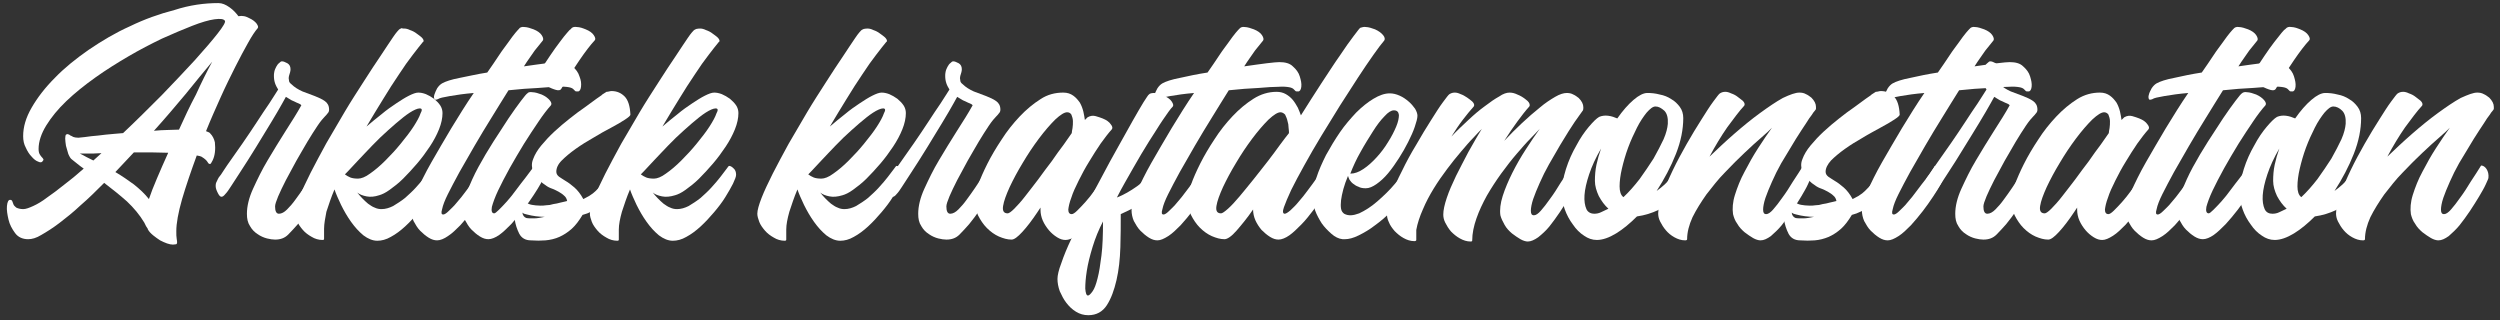
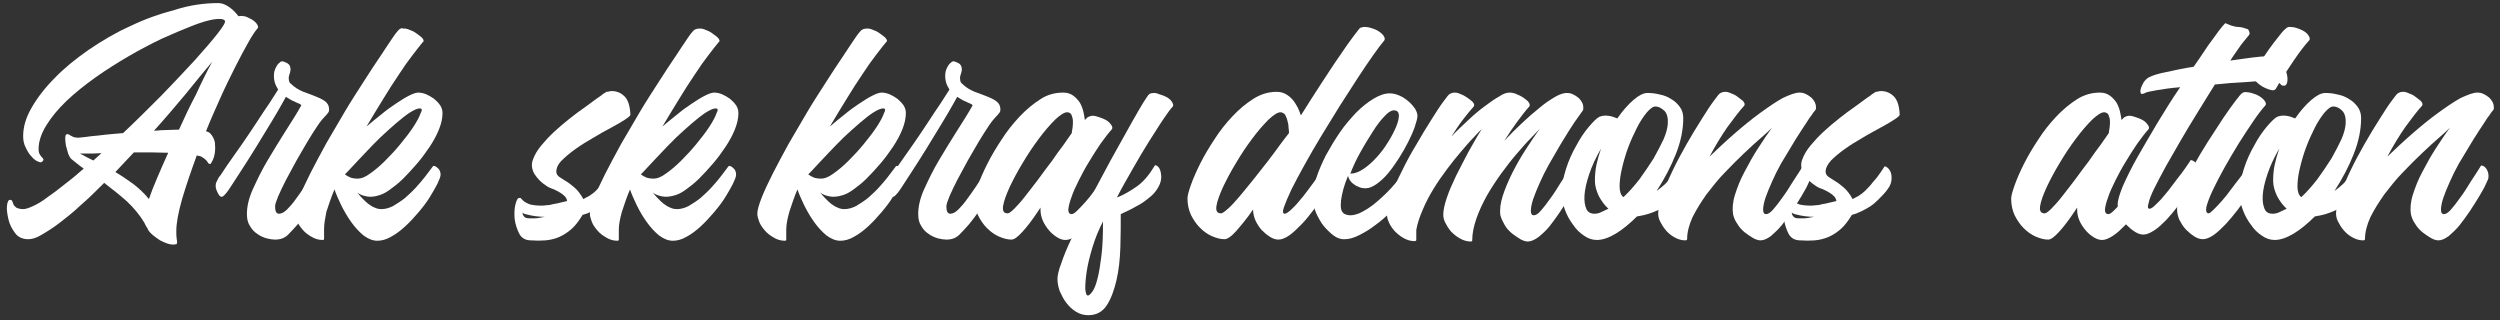
<svg xmlns="http://www.w3.org/2000/svg" version="1.1" id="Layer_1" x="0px" y="0px" viewBox="0 0 648 83" style="enable-background:new 0 0 648 83;" xml:space="preserve">
  <rect x="0" y="0" width="648" height="83" fill="#333333" stroke="none" />
  <style type="text/css">
	.st0{fill:#FFFFFF;}
</style>
  <g>
    <path class="st0" d="M56.6,0.8c1,0,1.9,0.4,2.9,1.1c1,0.7,1.7,1.5,2.3,2.3c0.5-0.1,1-0.1,1.5,0s0.9,0.3,1.3,0.5   c0.9,0.4,1.5,0.9,1.9,1.4c0.4,0.6,0.5,0.9,0.3,1.2c-0.7,0.8-1.5,2-2.5,3.8c-1,1.8-2.1,3.8-3.3,6.2c-1.2,2.4-2.5,5-3.8,7.9   c-1.3,2.9-2.6,5.8-3.8,8.8c0.6,0.2,1,0.4,1.1,0.6c0.6,0.6,1,1.4,1.2,2.3c0.1,0.9,0.1,1.8,0,2.6s-0.3,1.5-0.6,2.1   c-0.3,0.6-0.5,0.9-0.6,0.9c-0.2,0-0.3,0-0.4-0.1c-0.1-0.1-0.2-0.2-0.3-0.4c-0.1-0.2-0.3-0.4-0.5-0.6c-0.2-0.2-0.6-0.5-1.1-0.8   c-0.2-0.1-0.6-0.2-1.2-0.3c-1.5,4.1-2.8,7.9-3.8,11.3c-1,3.5-1.5,6.3-1.5,8.3c0,0.9,0,1.5,0.1,2c0.1,0.5,0.1,0.8,0.1,1   s-0.1,0.3-0.2,0.4c-0.1,0-0.5,0.1-0.9,0.1c-0.4,0-0.9-0.1-1.5-0.3c-0.6-0.2-1.2-0.5-1.8-0.8c-0.6-0.4-1.2-0.8-1.8-1.3   c-0.6-0.5-1.1-1-1.4-1.6v-0.1c-0.3-0.4-0.6-0.9-0.9-1.6c-1.2-2-2.7-3.8-4.5-5.5c-1.8-1.6-3.8-3.2-5.9-4.8c-2.1,2.1-4.1,4.1-6.1,5.8   c-1.9,1.8-3.8,3.3-5.5,4.6s-3.3,2.3-4.7,3.1C9.4,61.7,8.3,62,7.3,62c-1.4,0-2.6-0.5-3.4-1.6c-0.8-1.1-1.4-2.2-1.7-3.5   c-0.3-1.3-0.5-2.5-0.4-3.5c0.1-1.1,0.4-1.6,0.8-1.6c0.3,0,0.5,0.1,0.6,0.4c0.1,0.2,0.2,0.5,0.3,0.8c0.1,0.3,0.4,0.5,0.7,0.8   c0.4,0.2,1,0.4,1.8,0.4c0.7,0,1.5-0.3,2.6-0.8c1.1-0.5,2.3-1.2,3.6-2.2c1.3-0.9,2.8-2,4.4-3.3c1.6-1.2,3.3-2.6,5.1-4.2   c-0.6-0.4-1.1-0.8-1.6-1.2c-0.5-0.4-1-0.8-1.5-1.2c-0.3-0.2-0.6-0.7-0.9-1.4c-0.2-0.7-0.4-1.4-0.6-2.1c-0.1-0.7-0.2-1.4-0.2-1.9   s0.1-0.9,0.2-1c0.2-0.1,0.4-0.2,0.5-0.1c0.2,0,0.4,0.1,0.6,0.3c0.2,0.1,0.5,0.2,0.8,0.4c0.3,0.1,0.7,0.2,1.3,0.2   c1-0.1,2.1-0.2,3.4-0.4c1.1-0.1,2.3-0.2,3.7-0.4c1.4-0.1,2.9-0.3,4.5-0.4c3.4-3.2,6.7-6.5,10-9.8c3.2-3.3,6.1-6.4,8.6-9.1   c2.5-2.8,4.5-5.1,5.9-6.9c1.5-1.9,2.1-3,1.9-3.3c-0.3-0.5-1.2-0.6-2.7-0.4c-1.5,0.2-3.5,0.8-5.8,1.7c-2.3,0.9-4.9,2-7.8,3.3   c-2.9,1.4-5.8,2.9-8.7,4.6c-2.9,1.7-5.8,3.5-8.6,5.5c-2.8,2-5.3,4-7.5,6.1c-2.2,2.1-3.9,4.2-5.2,6.3c-1.3,2.1-2,4.2-2,6.1   c0,0.6,0.1,1.1,0.3,1.4c0.2,0.3,0.3,0.5,0.5,0.7c0.2,0.2,0.3,0.3,0.4,0.5c0.1,0.1,0.1,0.3-0.1,0.5c-0.2,0.4-0.6,0.5-1.2,0.2   c-0.6-0.2-1.2-0.7-1.7-1.3c-0.6-0.6-1.1-1.4-1.5-2.3c-0.5-0.9-0.7-1.9-0.7-3c0-2.4,0.7-4.8,2.2-7.4c1.5-2.6,3.5-5.2,6-7.7   c2.5-2.6,5.5-5,8.8-7.3c3.4-2.3,6.9-4.4,10.7-6.1c3.7-1.8,7.6-3.2,11.5-4.2C49.2,1.3,53,0.8,56.6,0.8z M26.3,39.7   c-0.8,0-1.6,0.1-2.2,0.1c-0.7,0-1.3,0-1.8,0h-1.6c0.6,0.3,1.2,0.6,1.7,0.9c0.6,0.3,1.2,0.6,1.8,0.9L26.3,39.7z M29.9,44.6   c1.7,1,3.3,2.1,4.8,3.2c1.5,1.2,2.8,2.4,3.9,3.8c0.5-1.5,1.2-3.3,2.1-5.4c0.9-2.1,1.8-4.2,2.9-6.6c-1.4,0-2.8-0.1-4.4-0.1   c-1.5,0-3,0-4.5,0L29.9,44.6z M55,16c-2.1,2.5-4.4,5.3-6.9,8.4c-2.6,3.1-5.3,6.3-8.2,9.5c1.2-0.1,2.3-0.2,3.3-0.2   c1.1,0,2.1-0.1,3.2-0.1c1.4-3.1,2.8-6.1,4.4-9.1C52.2,21.4,53.6,18.6,55,16z" />
    <path class="st0" d="M73.1,15.9c0.4,0,0.8,0.2,1.4,0.5c0.5,0.3,0.8,0.8,0.8,1.5c0,0.2,0,0.4-0.1,0.8c-0.1,0.3-0.2,0.6-0.3,1   c-0.1,0.4-0.1,0.7,0,1.1c0,0.4,0.2,0.7,0.6,1c0.8,0.8,1.8,1.4,2.9,1.9c1.1,0.4,2.2,0.8,3.2,1.2c1,0.4,1.9,0.8,2.6,1.3   c0.7,0.5,1.1,1.2,1.1,2.2c0,0.4-0.1,0.7-0.4,1c-0.2,0.3-0.5,0.6-0.7,0.8c-0.4,0.4-1.1,1.2-1.9,2.4c-0.8,1.2-1.7,2.6-2.6,4.1   s-1.9,3.3-2.9,5c-1,1.8-1.9,3.5-2.7,5c-0.8,1.6-1.5,3-2,4.2c-0.5,1.2-0.8,2.1-0.8,2.6c0,1.2,0.3,1.9,1,1.9c0.7,0,1.4-0.4,2.1-1.1   c0.7-0.7,1.5-1.6,2.2-2.6c0.7-1,1.5-2,2.2-3.1c0.7-1.1,1.4-2.1,2.1-3.1c0.7-1,1.3-2,1.9-2.8c0.5,0,1,0.3,1.4,0.9   c0.4,0.6,0.5,1.4,0.4,2.3c0,0.2-0.3,0.8-0.7,1.7c-0.4,0.9-1,1.9-1.7,3.1c-0.7,1.2-1.5,2.5-2.3,3.8c-0.9,1.3-1.8,2.5-2.7,3.6   c-0.8,0.9-1.6,1.8-2.5,2.7c-0.9,0.9-2,1.3-3.4,1.3c-0.6,0-1.3-0.1-2.1-0.3c-0.8-0.2-1.7-0.6-2.4-1.1c-0.8-0.5-1.5-1.2-2-2.1   c-0.6-0.9-0.8-1.9-0.8-3.2c0-1.9,0.5-4.1,1.6-6.5c1.1-2.4,2.3-4.9,3.8-7.4c1.5-2.5,3-5,4.6-7.5c1.6-2.5,3-4.7,4.1-6.7   c0,0,0-0.1-0.3-0.3c-0.2-0.1-0.6-0.3-0.9-0.4c-0.4-0.2-0.8-0.4-1.3-0.6c-0.5-0.3-1-0.6-1.5-0.9c-0.5,0.9-1.2,2.2-2.2,3.9   c-1,1.7-2.2,3.7-3.5,5.8c-1.3,2.2-2.7,4.4-4.2,6.8c-1.5,2.4-3,4.6-4.4,6.8c-0.5,0.8-1,1.5-1.4,1.9c-0.4,0.5-0.7,0.7-1,0.7   c-0.3,0-0.6-0.3-0.9-0.9c-0.3-0.6-0.6-1.2-0.6-1.9c0-0.3,0-0.7,0.3-1.2c0.2-0.5,0.4-0.8,0.5-1c0.4-0.5,0.8-1,1.2-1.7   c0.4-0.6,0.8-1.2,1-1.5c1.3-1.9,2.7-3.8,4-5.7c1.3-1.9,2.6-3.8,3.7-5.5c1.2-1.8,2.2-3.4,3.2-4.8c1-1.5,1.7-2.7,2.3-3.6   c-0.3-0.5-0.6-1-0.8-1.6c-0.2-0.6-0.3-1.2-0.3-1.9c0-0.3,0-0.7,0.1-1.1c0.1-0.5,0.3-0.9,0.5-1.3c0.2-0.4,0.5-0.8,0.8-1   S72.7,15.9,73.1,15.9z" />
    <path class="st0" d="M104.8,7.4c0.4,0,0.9,0.1,1.5,0.4c0.6,0.2,1.2,0.5,1.7,0.9c0.5,0.3,0.9,0.7,1.3,1c0.4,0.4,0.5,0.7,0.5,0.9   c0,0.1,0,0.2-0.1,0.2c0,0-0.1,0.1-0.1,0.1c-0.7,0.8-1.5,1.9-2.6,3.3c-1.1,1.4-2.3,3.1-3.6,5.1c-1.3,1.9-2.7,4.1-4.1,6.4   c-1.4,2.3-2.9,4.7-4.3,7.1c1.3-1.1,2.6-2.2,3.9-3.2c1.3-1.1,2.6-2,3.8-2.8c1.2-0.8,2.3-1.5,3.3-2c1-0.5,1.8-0.8,2.4-0.8   c0.6,0,1.2,0.1,2,0.4c0.7,0.3,1.4,0.7,2.1,1.2c0.6,0.5,1.2,1.1,1.6,1.7c0.4,0.6,0.6,1.3,0.6,2c0,1.3-0.3,2.7-0.9,4.2   c-0.6,1.5-1.4,3-2.4,4.5c-1,1.5-2.1,3-3.3,4.4c-1.2,1.4-2.4,2.7-3.6,3.9c-1.2,1.2-2.4,2.1-3.5,2.9c-1.1,0.8-2,1.2-2.7,1.4   C97.1,51,96,51.1,95,50.9c-1-0.2-1.8-0.5-2.4-1c0.4,0.5,0.8,1,1.3,1.5c0.5,0.5,1,1,1.5,1.4c0.6,0.4,1.1,0.8,1.7,1   c0.6,0.3,1.2,0.4,1.8,0.4c1,0,2-0.3,3-0.8c1-0.6,2.1-1.3,3.1-2.1c1-0.9,2-1.8,2.8-2.7c0.9-1,1.7-1.9,2.3-2.7   c0.7-0.9,1.2-1.6,1.6-2.1c0.4-0.6,0.6-0.8,0.7-0.8c0.3,0,0.7,0.2,1.1,0.6c0.5,0.4,0.7,1,0.7,1.7c0,0.5-0.3,1.2-0.8,2.3   c-0.5,1-1.2,2.2-2,3.5c-0.8,1.3-1.8,2.6-2.9,3.9c-1.1,1.3-2.3,2.6-3.5,3.7c-1.2,1.1-2.4,2-3.7,2.7c-1.2,0.7-2.4,1-3.5,1   c-1.2,0-2.4-0.5-3.6-1.4c-1.2-1-2.2-2.1-3.2-3.5c-1-1.4-1.8-2.8-2.6-4.4c-0.7-1.5-1.3-2.8-1.7-4c-0.9,2.1-1.5,4-2.1,5.8   C84.3,56.5,84,58,84,59.3c0,1.2,0,1.9,0,2.1c0,0.3,0,0.4,0,0.5c0,0.2-0.1,0.3-0.4,0.3c-1,0-2-0.3-2.8-0.8c-0.9-0.5-1.7-1.1-2.3-1.8   c-0.6-0.7-1.2-1.5-1.5-2.3s-0.5-1.5-0.5-2.1c0-0.9,0.4-2.3,1.1-4.1c0.7-1.8,1.7-3.9,2.9-6.3c1.2-2.4,2.6-4.9,4.1-7.7   c1.6-2.7,3.2-5.5,4.8-8.2c1.6-2.7,3.3-5.3,4.9-7.8c1.6-2.5,3.1-4.8,4.4-6.7c1.3-2,2.4-3.6,3.2-4.8c0.8-1.2,1.4-1.8,1.5-1.9   c0.2-0.2,0.5-0.3,0.7-0.4C104.3,7.4,104.5,7.4,104.8,7.4z M108.8,28.1c-0.6,0-1.5,0.4-2.6,1.1c-1.1,0.7-2.3,1.7-3.6,2.8   c-1.3,1.1-2.7,2.4-4.1,3.7c-1.4,1.4-2.7,2.7-3.9,4c-1.2,1.3-2.3,2.4-3.2,3.4s-1.6,1.7-2,2.1c0.4,0.3,0.9,0.6,1.4,0.8s1.2,0.3,2,0.3   c0.8,0,1.9-0.4,3.1-1.3c1.3-0.9,2.6-2,4-3.4c1.4-1.4,2.7-2.8,4-4.4c1.3-1.6,2.4-3,3.3-4.4c0.9-1.4,1.5-2.5,1.8-3.4   C109.5,28.5,109.4,28.1,108.8,28.1z" />
-     <path class="st0" d="M135.9,7c0.4,0,0.8,0.1,1.2,0.2c0.4,0.1,0.8,0.3,1.2,0.4c1,0.4,1.7,0.9,2.1,1.5c0.4,0.6,0.5,1.1,0.3,1.4   c-0.5,0.6-1.2,1.5-2.1,2.6c-0.8,1.2-1.8,2.5-2.8,4.1c2.2-0.3,4.1-0.6,5.8-0.8c1.7-0.2,2.7-0.3,3.3-0.3c1.5,0,2.7,0.3,3.5,1.1   c0.9,0.8,1.5,1.6,1.8,2.6c0.4,1,0.5,1.8,0.4,2.7c-0.1,0.8-0.4,1.2-0.8,1.2c-0.4,0-0.6,0-0.7-0.1c-0.1-0.1-0.3-0.3-0.5-0.5   c-0.2-0.2-0.6-0.4-1.2-0.5c-0.6-0.1-1.5-0.2-2.8-0.1c-1.1,0-2.8,0.1-5.1,0.3c-2.3,0.1-4.9,0.3-7.7,0.6c-1.4,2.3-2.9,4.6-4.4,7.1   c-1.5,2.4-3,4.9-4.4,7.3c-1.4,2.4-2.7,4.7-3.9,6.8c-1.2,2.2-2.2,4.1-3,5.7c-0.8,1.6-1.3,2.9-1.5,3.9c-0.3,1-0.2,1.4,0.3,1.4   c0.3,0,0.8-0.3,1.4-0.9c0.6-0.6,1.4-1.3,2.1-2.2c0.8-0.9,1.6-1.9,2.4-3c0.8-1.1,1.6-2.1,2.3-3c0.7-0.9,1.2-1.7,1.7-2.4   c0.4-0.6,0.7-1,0.7-1.1c0.5,0,1,0.3,1.5,0.9c0.5,0.6,0.7,1.4,0.7,2.3c0,0.2-0.2,0.7-0.7,1.6c-0.5,0.9-1.1,1.9-1.9,3.1   c-0.8,1.2-1.7,2.5-2.7,3.8c-1,1.3-2.1,2.6-3.1,3.7c-1.1,1.1-2.1,2.1-3.2,2.8c-1,0.7-2,1.1-2.8,1.1c-0.7,0-1.4-0.2-2.2-0.7   c-0.8-0.5-1.5-1.1-2.2-1.8c-0.7-0.7-1.2-1.6-1.7-2.5c-0.4-0.9-0.6-1.9-0.6-2.8c0-1.1,0.5-2.7,1.4-4.9c1-2.2,2.2-4.7,3.8-7.5   c1.6-2.8,3.3-5.7,5.2-8.9c1.9-3.1,3.8-6.2,5.8-9.1c-2.4,0.2-4.5,0.5-6.2,0.8c-1.7,0.3-2.7,0.5-3.1,0.8c-0.5,0.2-0.8,0.2-0.9,0   c-0.1-0.3-0.2-0.6,0-1.2s0.4-1,0.7-1.6c0.4-0.6,0.8-1,1.3-1.3c0.9-0.5,2.4-1,4.5-1.4s4.6-1,7.2-1.4c1.1-1.6,2.1-3,3-4.4   s1.8-2.5,2.5-3.5c0.7-1,1.3-1.8,1.8-2.4c0.5-0.6,0.8-0.9,0.9-1C134.7,7.1,135.3,6.9,135.9,7z" />
-     <path class="st0" d="M138,23.9c0.4,0,0.8,0.1,1.2,0.2c0.4,0.1,0.8,0.3,1.2,0.4c0.9,0.4,1.6,0.9,2.1,1.5c0.5,0.6,0.5,1,0.3,1.3   c-0.9,1-2,2.4-3.2,4.2c-1.2,1.8-2.5,3.7-3.8,5.8s-2.5,4.2-3.7,6.3c-1.2,2.2-2.2,4.1-3,5.8c-0.8,1.7-1.3,3.1-1.6,4.2   c-0.2,1.1,0,1.7,0.6,1.7c0.2,0,0.6-0.3,1.2-0.9c0.6-0.6,1.3-1.3,2.1-2.2c0.8-0.9,1.6-1.9,2.4-3c0.8-1.1,1.6-2.1,2.3-3   c0.7-0.9,1.3-1.7,1.8-2.4c0.5-0.6,0.7-1,0.8-1.1c0.5,0,1,0.3,1.5,0.9c0.5,0.6,0.7,1.4,0.7,2.3c0,0.2-0.2,0.7-0.7,1.6   c-0.5,0.9-1.1,1.9-1.9,3.1c-0.8,1.2-1.7,2.5-2.7,3.8c-1,1.3-2.1,2.6-3.1,3.7c-1.1,1.1-2.1,2.1-3.1,2.8c-1,0.7-2,1.1-2.8,1.1   c-0.7,0-1.4-0.2-2.2-0.7c-0.8-0.5-1.5-1.1-2.2-1.8c-0.7-0.7-1.2-1.6-1.7-2.5c-0.4-0.9-0.6-1.9-0.6-2.8c0-1.2,0.4-2.8,1.2-4.7   c0.8-1.9,1.7-4,2.9-6.2c1.2-2.2,2.5-4.4,3.9-6.6c1.4-2.2,2.7-4.2,3.9-6c1.2-1.8,2.3-3.3,3.2-4.5c0.9-1.2,1.5-1.9,1.7-2   C136.9,23.9,137.4,23.8,138,23.9z M149.5,7c0.4,0,0.8,0.1,1.2,0.2c0.4,0.1,0.8,0.3,1.1,0.4c1,0.4,1.7,0.9,2.1,1.5   c0.4,0.6,0.5,1,0.3,1.3c-1.2,1.3-2.5,3-4,5.2c-1.5,2.2-3.1,4.6-4.7,7.4c-0.2,0.4-0.7,0.5-1.4,0.3c-0.7-0.2-1.5-0.5-2.3-1   c-0.8-0.5-1.4-1.1-1.9-1.7c-0.5-0.6-0.6-1.3-0.2-1.8c1-1.6,2-3,2.9-4.4c0.9-1.3,1.7-2.5,2.5-3.5c0.7-1,1.4-1.8,1.9-2.4   c0.5-0.6,0.8-0.9,1-1C148.3,7,148.9,6.9,149.5,7z" />
    <path class="st0" d="M158.5,23.6c1.4,0,2.5,0.5,3.4,1.4c0.9,0.9,1.4,2.5,1.5,4.7c0,0.3-0.5,0.7-1.4,1.3c-0.9,0.6-2.1,1.3-3.6,2.1   s-3,1.6-4.6,2.6c-1.6,0.9-3.2,1.9-4.6,2.9c-1.4,1-2.6,2-3.6,3s-1.4,2-1.4,2.9c0,0.5,0.2,0.9,0.7,1.3c0.5,0.3,1,0.7,1.7,1.1   c0.7,0.4,1.5,1,2.3,1.7c0.8,0.7,1.6,1.7,2.3,3c0.2-0.1,0.7-0.4,1.5-0.8c0.8-0.5,1.3-0.9,1.7-1.3c0.8-0.8,1.5-1.5,1.9-2.1   c0.5-0.6,0.9-1,1.2-1.4c0.4-0.5,0.7-1,1-1.4c0.3-0.4,0.6-0.9,1-1.5c0.5,0.1,0.9,0.4,1.3,1c0.4,0.6,0.5,1.3,0.5,2.1   c0,1-0.3,1.9-1,2.8c-0.6,0.9-1.5,1.8-2.5,2.8c-0.7,0.7-1.4,1.3-2.2,1.8c-0.8,0.5-1.6,0.9-2.2,1.2c-0.8,0.4-1.6,0.7-2.4,0.9   c-0.9,1.5-1.8,2.7-2.8,3.6c-1,0.9-2.1,1.6-3.2,2.1s-2.4,0.8-3.6,0.9c-1.2,0.1-2.5,0.1-3.8,0c-1.4,0-2.4-0.6-3-1.7   c-0.6-1.2-1-2.4-1.2-3.8c-0.1-1.4-0.1-2.7,0.2-3.8c0.3-1.2,0.6-1.7,1-1.7c0,0,0.1,0,0.1,0c0,0,0,0,0.1,0h0.1c0,0,0.1,0.1,0.1,0.1   c0,0,0.1,0,0.1,0.1c0.1,0.1,0.3,0.3,0.5,0.5c0.2,0.2,0.5,0.4,0.9,0.6c0.4,0.2,0.8,0.4,1.4,0.5c0.6,0.1,1.3,0.2,2.2,0.2   c0.4,0,0.9,0,1.5-0.1c0.6,0,1.2-0.1,1.8-0.3c0.6-0.1,1.3-0.2,1.9-0.4c0.6-0.1,1.2-0.3,1.7-0.4c-0.1-0.6-0.4-1.1-0.8-1.4   c-0.4-0.4-0.9-0.7-1.4-1c-0.6-0.3-1.1-0.6-1.7-0.8c-0.6-0.2-1.2-0.5-1.7-0.9c-0.5-0.3-1-0.7-1.5-1.2c-0.5-0.5-0.9-1-1.3-1.6   c-0.4-0.6-0.6-1.2-0.7-1.9c-0.1-0.7,0-1.4,0.3-2.1c0.4-1.1,1.1-2.3,2.1-3.5c1-1.2,2.1-2.4,3.4-3.6c1.3-1.2,2.6-2.3,4-3.4   c1.4-1.1,2.7-2.1,3.9-2.9c1.2-0.9,2.2-1.6,3-2.2c0.8-0.6,1.4-0.9,1.5-1.1c0.2-0.1,0.6-0.4,1.1-0.7   C157.7,23.8,158.1,23.6,158.5,23.6z M135.4,55.1c0.1,0.8,0.5,1.2,1,1.4c0.4,0.1,1.1,0.1,2,0.1c0.9,0,1.8-0.2,2.8-0.4   c-1.5,0-3.1-0.2-4.6-0.6C136.1,55.5,135.7,55.4,135.4,55.1z" />
    <path class="st0" d="M181.5,7.4c0.4,0,0.9,0.1,1.5,0.4c0.6,0.2,1.2,0.5,1.7,0.9c0.5,0.3,0.9,0.7,1.3,1c0.4,0.4,0.5,0.7,0.5,0.9   c0,0.1,0,0.2-0.1,0.2c0,0-0.1,0.1-0.1,0.1c-0.7,0.8-1.5,1.9-2.6,3.3c-1.1,1.4-2.3,3.1-3.6,5.1c-1.3,1.9-2.7,4.1-4.1,6.4   c-1.4,2.3-2.9,4.7-4.3,7.1c1.3-1.1,2.6-2.2,3.9-3.2c1.3-1.1,2.6-2,3.8-2.8c1.2-0.8,2.3-1.5,3.3-2c1-0.5,1.8-0.8,2.4-0.8   c0.6,0,1.2,0.1,2,0.4c0.7,0.3,1.4,0.7,2.1,1.2c0.6,0.5,1.2,1.1,1.6,1.7c0.4,0.6,0.6,1.3,0.6,2c0,1.3-0.3,2.7-0.9,4.2   c-0.6,1.5-1.4,3-2.4,4.5c-1,1.5-2.1,3-3.3,4.4c-1.2,1.4-2.4,2.7-3.6,3.9c-1.2,1.2-2.4,2.1-3.5,2.9c-1.1,0.8-2,1.2-2.7,1.4   c-1.3,0.4-2.4,0.5-3.4,0.3c-1-0.2-1.8-0.5-2.4-1c0.4,0.5,0.8,1,1.3,1.5c0.5,0.5,1,1,1.5,1.4c0.6,0.4,1.1,0.8,1.7,1   c0.6,0.3,1.2,0.4,1.8,0.4c1,0,2-0.3,3-0.8c1-0.6,2.1-1.3,3.1-2.1c1-0.9,2-1.8,2.8-2.7c0.9-1,1.7-1.9,2.3-2.7   c0.7-0.9,1.2-1.6,1.6-2.1c0.4-0.6,0.6-0.8,0.7-0.8c0.3,0,0.7,0.2,1.1,0.6c0.5,0.4,0.7,1,0.7,1.7c0,0.5-0.3,1.2-0.8,2.3   c-0.5,1-1.2,2.2-2,3.5c-0.8,1.3-1.8,2.6-2.9,3.9c-1.1,1.3-2.3,2.6-3.5,3.7c-1.2,1.1-2.4,2-3.7,2.7c-1.2,0.7-2.4,1-3.5,1   c-1.2,0-2.4-0.5-3.6-1.4c-1.2-1-2.2-2.1-3.2-3.5c-1-1.4-1.8-2.8-2.6-4.4c-0.7-1.5-1.3-2.8-1.7-4c-0.9,2.1-1.5,4-2.1,5.8   c-0.5,1.8-0.8,3.3-0.8,4.6c0,1.2,0,1.9,0,2.1c0,0.3,0,0.4,0,0.5c0,0.2-0.1,0.3-0.4,0.3c-1,0-2-0.3-2.8-0.8   c-0.9-0.5-1.7-1.1-2.3-1.8c-0.6-0.7-1.2-1.5-1.5-2.3s-0.5-1.5-0.5-2.1c0-0.9,0.4-2.3,1.1-4.1c0.7-1.8,1.7-3.9,2.9-6.3   c1.2-2.4,2.6-4.9,4.1-7.7c1.6-2.7,3.2-5.5,4.8-8.2c1.6-2.7,3.3-5.3,4.9-7.8c1.6-2.5,3.1-4.8,4.4-6.7c1.3-2,2.4-3.6,3.2-4.8   c0.8-1.2,1.4-1.8,1.5-1.9c0.2-0.2,0.5-0.3,0.7-0.4C181,7.4,181.2,7.4,181.5,7.4z M185.5,28.1c-0.6,0-1.5,0.4-2.6,1.1   c-1.1,0.7-2.3,1.7-3.6,2.8c-1.3,1.1-2.7,2.4-4.1,3.7c-1.4,1.4-2.7,2.7-3.9,4c-1.2,1.3-2.3,2.4-3.2,3.4s-1.6,1.7-2,2.1   c0.4,0.3,0.9,0.6,1.4,0.8s1.2,0.3,2,0.3c0.8,0,1.9-0.4,3.1-1.3c1.3-0.9,2.6-2,4-3.4c1.4-1.4,2.7-2.8,4-4.4c1.3-1.6,2.4-3,3.3-4.4   c0.9-1.4,1.5-2.5,1.8-3.4C186.2,28.5,186.1,28.1,185.5,28.1z" />
    <path class="st0" d="M224.9,7.4c0.4,0,0.9,0.1,1.5,0.4c0.6,0.2,1.2,0.5,1.7,0.9c0.5,0.3,0.9,0.7,1.3,1c0.4,0.4,0.5,0.7,0.5,0.9   c0,0.1,0,0.2-0.1,0.2c0,0-0.1,0.1-0.1,0.1c-0.7,0.8-1.5,1.9-2.6,3.3c-1.1,1.4-2.3,3.1-3.6,5.1c-1.3,1.9-2.7,4.1-4.1,6.4   c-1.4,2.3-2.9,4.7-4.3,7.1c1.3-1.1,2.6-2.2,3.9-3.2c1.3-1.1,2.6-2,3.8-2.8c1.2-0.8,2.3-1.5,3.3-2c1-0.5,1.8-0.8,2.4-0.8   c0.6,0,1.2,0.1,2,0.4c0.7,0.3,1.4,0.7,2.1,1.2c0.6,0.5,1.2,1.1,1.6,1.7c0.4,0.6,0.6,1.3,0.6,2c0,1.3-0.3,2.7-0.9,4.2   c-0.6,1.5-1.4,3-2.4,4.5c-1,1.5-2.1,3-3.3,4.4c-1.2,1.4-2.4,2.7-3.6,3.9c-1.2,1.2-2.4,2.1-3.5,2.9c-1.1,0.8-2,1.2-2.7,1.4   c-1.3,0.4-2.4,0.5-3.4,0.3c-1-0.2-1.8-0.5-2.4-1c0.4,0.5,0.8,1,1.3,1.5c0.5,0.5,1,1,1.5,1.4c0.6,0.4,1.1,0.8,1.7,1   c0.6,0.3,1.2,0.4,1.8,0.4c1,0,2-0.3,3-0.8c1-0.6,2.1-1.3,3.1-2.1c1-0.9,2-1.8,2.8-2.7c0.9-1,1.7-1.9,2.3-2.7   c0.7-0.9,1.2-1.6,1.6-2.1c0.4-0.6,0.6-0.8,0.7-0.8c0.3,0,0.7,0.2,1.1,0.6c0.5,0.4,0.7,1,0.7,1.7c0,0.5-0.3,1.2-0.8,2.3   c-0.5,1-1.2,2.2-2,3.5c-0.8,1.3-1.8,2.6-2.9,3.9c-1.1,1.3-2.3,2.6-3.5,3.7c-1.2,1.1-2.4,2-3.7,2.7c-1.2,0.7-2.4,1-3.5,1   c-1.2,0-2.4-0.5-3.6-1.4c-1.2-1-2.2-2.1-3.2-3.5c-1-1.4-1.8-2.8-2.6-4.4c-0.7-1.5-1.3-2.8-1.7-4c-0.9,2.1-1.5,4-2.1,5.8   c-0.5,1.8-0.8,3.3-0.8,4.6c0,1.2,0,1.9,0,2.1c0,0.3,0,0.4,0,0.5c0,0.2-0.1,0.3-0.4,0.3c-1,0-2-0.3-2.8-0.8   c-0.9-0.5-1.7-1.1-2.3-1.8c-0.6-0.7-1.2-1.5-1.5-2.3s-0.5-1.5-0.5-2.1c0-0.9,0.4-2.3,1.1-4.1c0.7-1.8,1.7-3.9,2.9-6.3   c1.2-2.4,2.6-4.9,4.1-7.7c1.6-2.7,3.2-5.5,4.8-8.2c1.6-2.7,3.3-5.3,4.9-7.8c1.6-2.5,3.1-4.8,4.4-6.7c1.3-2,2.4-3.6,3.2-4.8   c0.8-1.2,1.4-1.8,1.5-1.9c0.2-0.2,0.5-0.3,0.7-0.4C224.4,7.4,224.6,7.4,224.9,7.4z M228.9,28.1c-0.6,0-1.5,0.4-2.6,1.1   c-1.1,0.7-2.3,1.7-3.6,2.8c-1.3,1.1-2.7,2.4-4.1,3.7c-1.4,1.4-2.7,2.7-3.9,4c-1.2,1.3-2.3,2.4-3.2,3.4s-1.6,1.7-2,2.1   c0.4,0.3,0.9,0.6,1.4,0.8s1.2,0.3,2,0.3c0.8,0,1.9-0.4,3.1-1.3c1.3-0.9,2.6-2,4-3.4c1.4-1.4,2.7-2.8,4-4.4c1.3-1.6,2.4-3,3.3-4.4   c0.9-1.4,1.5-2.5,1.8-3.4C229.6,28.5,229.5,28.1,228.9,28.1z" />
    <path class="st0" d="M247.1,15.9c0.4,0,0.8,0.2,1.4,0.5c0.5,0.3,0.8,0.8,0.8,1.5c0,0.2,0,0.4-0.1,0.8c-0.1,0.3-0.2,0.6-0.3,1   c-0.1,0.4-0.1,0.7,0,1.1c0,0.4,0.2,0.7,0.6,1c0.8,0.8,1.8,1.4,2.9,1.9c1.1,0.4,2.2,0.8,3.2,1.2c1,0.4,1.9,0.8,2.6,1.3   c0.7,0.5,1.1,1.2,1.1,2.2c0,0.4-0.1,0.7-0.4,1c-0.2,0.3-0.5,0.6-0.7,0.8c-0.4,0.4-1.1,1.2-1.9,2.4c-0.8,1.2-1.7,2.6-2.6,4.1   s-1.9,3.3-2.9,5c-1,1.8-1.9,3.5-2.7,5c-0.8,1.6-1.5,3-2,4.2c-0.5,1.2-0.8,2.1-0.8,2.6c0,1.2,0.3,1.9,1,1.9c0.7,0,1.4-0.4,2.1-1.1   c0.7-0.7,1.5-1.6,2.2-2.6c0.7-1,1.5-2,2.2-3.1c0.7-1.1,1.4-2.1,2.1-3.1c0.7-1,1.3-2,1.9-2.8c0.5,0,1,0.3,1.4,0.9   c0.4,0.6,0.5,1.4,0.4,2.3c0,0.2-0.3,0.8-0.7,1.7c-0.4,0.9-1,1.9-1.7,3.1c-0.7,1.2-1.5,2.5-2.3,3.8c-0.9,1.3-1.8,2.5-2.7,3.6   c-0.8,0.9-1.6,1.8-2.5,2.7c-0.9,0.9-2,1.3-3.4,1.3c-0.6,0-1.3-0.1-2.1-0.3c-0.8-0.2-1.7-0.6-2.4-1.1c-0.8-0.5-1.5-1.2-2-2.1   c-0.6-0.9-0.8-1.9-0.8-3.2c0-1.9,0.5-4.1,1.6-6.5c1.1-2.4,2.3-4.9,3.8-7.4c1.5-2.5,3-5,4.6-7.5c1.6-2.5,3-4.7,4.1-6.7   c0,0,0-0.1-0.3-0.3c-0.2-0.1-0.6-0.3-0.9-0.4c-0.4-0.2-0.8-0.4-1.3-0.6c-0.5-0.3-1-0.6-1.5-0.9c-0.5,0.9-1.2,2.2-2.2,3.9   c-1,1.7-2.2,3.7-3.5,5.8c-1.3,2.2-2.7,4.4-4.2,6.8c-1.5,2.4-3,4.6-4.4,6.8c-0.5,0.8-1,1.5-1.4,1.9c-0.4,0.5-0.7,0.7-1,0.7   c-0.3,0-0.6-0.3-0.9-0.9c-0.3-0.6-0.6-1.2-0.6-1.9c0-0.3,0-0.7,0.3-1.2c0.2-0.5,0.4-0.8,0.5-1c0.4-0.5,0.8-1,1.2-1.7   c0.4-0.6,0.8-1.2,1-1.5c1.3-1.9,2.7-3.8,4-5.7c1.3-1.9,2.6-3.8,3.7-5.5c1.2-1.8,2.2-3.4,3.2-4.8c1-1.5,1.7-2.7,2.3-3.6   c-0.3-0.5-0.6-1-0.8-1.6c-0.2-0.6-0.3-1.2-0.3-1.9c0-0.3,0-0.7,0.1-1.1c0.1-0.5,0.3-0.9,0.5-1.3c0.2-0.4,0.5-0.8,0.8-1   S246.7,15.9,247.1,15.9z" />
    <path class="st0" d="M275.6,24c1.1,0,1.9,0.3,2.6,0.8c0.7,0.5,1.2,1.1,1.7,1.8c0.4,0.7,0.7,1.5,0.9,2.3c0.2,0.8,0.3,1.6,0.4,2.2   c0.1-0.1,0.3-0.3,0.4-0.4c0.1-0.1,0.2-0.2,0.3-0.3c0.7-0.4,1.4-0.5,2.1-0.3c0.7,0.2,1.3,0.4,1.8,0.6c1,0.4,1.7,0.9,2.1,1.5   c0.5,0.6,0.5,1,0.3,1.3c-0.9,1-1.9,2.3-2.9,3.7c-1,1.5-2,3-3,4.7c-1,1.6-1.9,3.3-2.7,4.9c-0.8,1.6-1.5,3.1-1.9,4.4   c-0.5,1.3-0.7,2.3-0.8,3.1c0,0.8,0.3,1.2,0.9,1.2c0.3,0,0.8-0.3,1.4-0.9c0.6-0.6,1.3-1.3,2.1-2.2c0.8-0.9,1.6-1.9,2.4-3   c0.8-1.1,1.6-2.1,2.3-3c0.7-0.9,1.2-1.7,1.7-2.4c0.4-0.6,0.7-1,0.7-1.1c0.5,0,1,0.3,1.5,0.9c0.5,0.6,0.7,1.4,0.7,2.3   c0,0.2-0.2,0.7-0.7,1.6c-0.5,0.9-1.1,1.9-1.9,3.1c-0.8,1.2-1.7,2.5-2.7,3.8c-1,1.3-2.1,2.6-3.1,3.7c-1.1,1.1-2.1,2.1-3.2,2.8   c-1,0.7-2,1.1-2.8,1.1c-0.7,0-1.4-0.2-2.2-0.7c-0.8-0.5-1.5-1.1-2.1-1.8s-1.2-1.6-1.6-2.5c-0.4-0.9-0.6-1.9-0.6-2.8v-0.6l-0.8,1.2   c-1.4,2.1-2.7,3.8-3.9,5.1c-1.2,1.3-2.1,2-2.8,2c-1.1,0-2.1-0.3-3.3-0.8c-1.1-0.5-2.1-1.2-3.1-2.2c-0.9-0.9-1.7-2.1-2.3-3.3   c-0.6-1.3-0.9-2.7-0.9-4.3c0-0.7,0.3-1.8,0.9-3.5s1.4-3.5,2.4-5.5c1-2,2.3-4.2,3.7-6.3c1.4-2.2,3-4.2,4.7-6   c1.7-1.8,3.5-3.3,5.4-4.5C271.5,24.5,273.5,24,275.6,24z M276.6,29.1c-0.7,0-1.7,0.6-3.1,1.9c-1.3,1.3-2.7,2.9-4.2,4.9   c-1.5,2-2.9,4.1-4.2,6.3c-1.4,2.3-2.5,4.4-3.4,6.3c-0.9,2-1.5,3.6-1.7,4.9c-0.2,1.3,0.2,1.9,1.2,1.9c0.3,0,0.9-0.4,1.7-1.2   c0.8-0.8,1.8-1.9,2.8-3.2s2.2-2.8,3.4-4.4c1.2-1.6,2.3-3.2,3.5-4.7c1.1-1.6,2.1-3,3.1-4.3c0.9-1.3,1.6-2.3,2.1-3   c0-0.3,0.1-0.7,0.2-1.3c0.1-0.6,0.1-1.2,0.1-1.8c0-0.6-0.2-1.2-0.4-1.7C277.5,29.4,277.2,29.1,276.6,29.1z" />
    <path class="st0" d="M299.2,24.1c0.4,0,0.8,0.1,1.2,0.3c0.4,0.1,0.8,0.3,1.2,0.4c1,0.4,1.7,0.9,2.1,1.5c0.4,0.6,0.5,1,0.3,1.3   c-0.7,0.7-1.5,1.9-2.6,3.5c-1.1,1.6-2.2,3.5-3.6,5.6c-1.3,2.1-2.7,4.4-4.1,6.9c-1.4,2.5-2.9,5-4.2,7.6c1.8-0.7,3.5-1.7,5.2-2.9   c1.7-1.2,3.2-3,4.7-5.5c1,0.2,1.5,1.2,1.6,3c0,0.8-0.2,1.7-0.7,2.6c-0.5,0.9-1.1,1.7-1.9,2.4c-0.6,0.5-1.2,1-1.9,1.5   c-0.7,0.5-1.4,0.9-2.2,1.3c-0.7,0.4-1.4,0.8-2.1,1.1c-0.7,0.3-1.2,0.6-1.7,0.8c0,2.7,0,5.6-0.1,8.6c-0.1,3.1-0.4,5.9-1,8.5   s-1.4,4.8-2.5,6.5c-1.1,1.7-2.7,2.6-4.8,2.6c-1.2,0-2.2-0.3-3.2-0.9c-1-0.6-1.8-1.4-2.5-2.3c-0.7-0.9-1.2-1.9-1.7-3   c-0.4-1.1-0.6-2.2-0.6-3.2c0-0.9,0.3-2.3,1-4.1c0.6-1.8,1.5-4,2.6-6.3c1.1-2.4,2.3-4.9,3.6-7.7c1.3-2.8,2.7-5.5,4.2-8.2   c1.4-2.7,2.9-5.4,4.3-7.9c1.4-2.5,2.7-4.8,3.8-6.8c1.1-2,2.1-3.6,2.8-4.8c0.8-1.2,1.2-1.9,1.4-2C298,24.2,298.6,24.1,299.2,24.1z    M285.9,57.4c-1.1,2.1-2,4.3-2.7,6.6c-0.7,2.3-1.2,4.3-1.5,6.2c-0.3,1.9-0.4,3.4-0.4,4.6c0.1,1.2,0.3,1.8,0.7,1.8   c0.3,0,0.7-0.4,1.2-1.1c0.5-0.7,0.9-1.8,1.3-3.4c0.4-1.5,0.7-3.5,1-5.9C285.8,63.8,285.9,60.8,285.9,57.4z" />
-     <path class="st0" d="M322.6,7c0.4,0,0.8,0.1,1.2,0.2c0.4,0.1,0.8,0.3,1.2,0.4c1,0.4,1.7,0.9,2.1,1.5c0.4,0.6,0.5,1.1,0.3,1.4   c-0.5,0.6-1.2,1.5-2.1,2.6c-0.8,1.2-1.8,2.5-2.8,4.1c2.2-0.3,4.1-0.6,5.8-0.8c1.7-0.2,2.7-0.3,3.3-0.3c1.5,0,2.7,0.3,3.5,1.1   c0.9,0.8,1.5,1.6,1.8,2.6s0.5,1.8,0.4,2.7c-0.1,0.8-0.4,1.2-0.8,1.2c-0.4,0-0.6,0-0.7-0.1c-0.1-0.1-0.3-0.3-0.5-0.5   c-0.2-0.2-0.6-0.4-1.2-0.5c-0.6-0.1-1.5-0.2-2.8-0.1c-1.1,0-2.8,0.1-5.1,0.3c-2.3,0.1-4.9,0.3-7.7,0.6c-1.4,2.3-2.9,4.6-4.4,7.1   c-1.5,2.4-3,4.9-4.4,7.3c-1.4,2.4-2.7,4.7-3.9,6.8c-1.2,2.2-2.2,4.1-3,5.7c-0.8,1.6-1.3,2.9-1.5,3.9c-0.3,1-0.2,1.4,0.3,1.4   c0.3,0,0.8-0.3,1.4-0.9c0.6-0.6,1.4-1.3,2.1-2.2c0.8-0.9,1.6-1.9,2.4-3s1.6-2.1,2.3-3c0.7-0.9,1.2-1.7,1.7-2.4   c0.4-0.6,0.7-1,0.7-1.1c0.5,0,1,0.3,1.5,0.9c0.5,0.6,0.7,1.4,0.7,2.3c0,0.2-0.2,0.7-0.7,1.6c-0.5,0.9-1.1,1.9-1.9,3.1   c-0.8,1.2-1.7,2.5-2.7,3.8c-1,1.3-2.1,2.6-3.1,3.7c-1.1,1.1-2.1,2.1-3.2,2.8s-2,1.1-2.8,1.1c-0.7,0-1.4-0.2-2.2-0.7   c-0.8-0.5-1.5-1.1-2.2-1.8c-0.7-0.7-1.2-1.6-1.7-2.5c-0.4-0.9-0.6-1.9-0.6-2.8c0-1.1,0.5-2.7,1.4-4.9c1-2.2,2.2-4.7,3.8-7.5   c1.6-2.8,3.3-5.7,5.2-8.9c1.9-3.1,3.8-6.2,5.8-9.1c-2.4,0.2-4.5,0.5-6.2,0.8c-1.7,0.3-2.7,0.5-3.1,0.8c-0.5,0.2-0.8,0.2-0.9,0   c-0.1-0.3-0.2-0.6,0-1.2c0.1-0.5,0.4-1,0.7-1.6c0.4-0.6,0.8-1,1.3-1.3c0.9-0.5,2.4-1,4.5-1.4c2.2-0.5,4.6-1,7.2-1.4   c1.1-1.6,2.1-3,3-4.4s1.8-2.5,2.5-3.5c0.7-1,1.3-1.8,1.8-2.4c0.5-0.6,0.8-0.9,0.9-1C321.5,7.1,322,6.9,322.6,7z" />
    <path class="st0" d="M354,7c0.4,0,0.8,0.1,1.2,0.2c0.4,0.1,0.8,0.3,1.2,0.4c0.9,0.4,1.6,0.9,2.1,1.5c0.5,0.6,0.5,1.1,0.3,1.4   c-0.7,0.8-1.6,2-2.8,3.7c-1.2,1.7-2.5,3.6-4,5.9c-1.5,2.3-3,4.7-4.7,7.3c-1.6,2.6-3.2,5.2-4.8,7.8c-1.6,2.6-3,5.1-4.4,7.6   s-2.5,4.6-3.4,6.4c-0.9,1.9-1.5,3.4-1.9,4.5c-0.4,1.1-0.3,1.7,0.2,1.7c0.3,0,0.8-0.3,1.5-0.9c0.6-0.6,1.4-1.3,2.1-2.2   c0.8-0.9,1.6-1.9,2.4-3c0.8-1.1,1.6-2.1,2.2-3c0.7-0.9,1.2-1.7,1.7-2.4c0.5-0.6,0.7-1,0.8-1.1c0.5,0,1,0.3,1.4,0.9   c0.4,0.6,0.6,1.4,0.6,2.3c0,0.2-0.2,0.7-0.7,1.6c-0.5,0.9-1.1,1.9-1.9,3.1c-0.8,1.2-1.7,2.5-2.7,3.8c-1,1.3-2,2.6-3.1,3.7   c-1.1,1.1-2.1,2.1-3.1,2.8c-1,0.7-2,1.1-2.8,1.1c-0.7,0-1.4-0.2-2.2-0.7c-0.8-0.5-1.5-1.1-2.2-1.8c-0.6-0.7-1.2-1.6-1.6-2.5   c-0.4-0.9-0.6-1.9-0.6-2.8c-1.5,2.2-3,4-4.3,5.5c-1.3,1.5-2.4,2.2-3.1,2.2c-1.1,0-2.1-0.3-3.3-0.8c-1.1-0.5-2.1-1.2-3.1-2.2   c-0.9-0.9-1.7-2.1-2.3-3.3c-0.6-1.3-0.9-2.7-0.9-4.3c0-0.7,0.3-1.8,0.9-3.5s1.4-3.5,2.4-5.5c1-2,2.3-4.2,3.7-6.3   c1.4-2.2,3-4.2,4.7-6c1.7-1.8,3.5-3.3,5.4-4.5c1.9-1.2,3.9-1.8,6-1.8c0.9,0,1.7,0.2,2.4,0.6c0.7,0.4,1.3,0.9,1.8,1.5   c0.5,0.6,0.9,1.3,1.3,2c0.3,0.7,0.6,1.4,0.8,2c1.8-2.8,3.5-5.6,5.3-8.3c1.8-2.7,3.3-5.1,4.8-7.2c1.4-2.1,2.6-3.8,3.6-5.1   c1-1.3,1.5-2,1.7-2.1C353,7.1,353.5,6.9,354,7z M331.9,29.1c-0.7,0-1.7,0.6-3.1,1.9c-1.3,1.3-2.7,2.9-4.2,4.9   c-1.5,2-2.9,4.1-4.2,6.3c-1.4,2.3-2.5,4.4-3.4,6.3c-0.9,2-1.5,3.6-1.7,4.9c-0.2,1.3,0.2,1.9,1.2,1.9c0.3,0,0.9-0.4,1.8-1.2   c0.9-0.8,1.9-1.9,3-3.2s2.3-2.8,3.6-4.4c1.3-1.6,2.5-3.2,3.7-4.7c1.2-1.6,2.3-3,3.2-4.3c1-1.3,1.7-2.3,2.3-3c0-0.3,0-0.7-0.1-1.4   c0-0.6-0.1-1.2-0.3-1.8c-0.1-0.6-0.4-1.1-0.6-1.6C332.8,29.4,332.4,29.1,331.9,29.1z" />
    <path class="st0" d="M367.6,46.1c0,0.3-0.3,1-1,1.9c-0.6,0.9-1.5,2-2.5,3.2c-1,1.2-2.2,2.4-3.6,3.7c-1.3,1.3-2.7,2.5-4.1,3.5   c-1.4,1.1-2.8,1.9-4.2,2.6c-1.4,0.7-2.6,1-3.6,1H348c-1-0.1-2-0.6-2.9-1.4c-0.9-0.8-1.8-1.7-2.5-2.7c-0.7-1.1-1.3-2.2-1.7-3.3   s-0.6-2.2-0.6-3.2c0-1.6,0.3-3.3,0.9-5.3c0.6-1.9,1.5-3.9,2.5-5.9c1.1-2,2.3-4,3.6-5.9s2.8-3.6,4.2-5.1c1.5-1.5,3-2.7,4.5-3.6   c1.5-0.9,2.9-1.4,4.2-1.4c0.9,0,1.7,0.2,2.6,0.6c0.9,0.4,1.6,0.9,2.3,1.5c0.7,0.6,1.2,1.2,1.7,1.9c0.4,0.7,0.6,1.3,0.6,1.8   c0,0.7-0.3,1.7-0.7,2.9c-0.4,1.2-1,2.5-1.7,3.9c-0.7,1.4-1.5,2.8-2.4,4.2c-0.9,1.4-1.8,2.7-2.8,3.9c-1,1.2-2,2.1-3,2.8   c-1,0.7-1.9,1.1-2.8,1.1c-0.7,0-1.4-0.1-1.9-0.4c-0.6-0.2-1-0.5-1.4-0.8s-0.6-0.6-0.9-1c-0.2-0.4-0.3-0.7-0.4-1   c-0.5,1.2-0.9,2.3-1.2,3.4c-0.3,1.1-0.5,2.1-0.6,2.9c-0.1,0.9-0.1,1.6,0,2.2c0.1,0.6,0.4,1,0.8,1.3c1.1,0.6,2.3,0.5,3.9-0.1   c1.5-0.7,3.1-1.7,4.7-3.1c1.6-1.4,3.2-2.9,4.6-4.6c1.5-1.7,2.7-3.3,3.7-4.8c0.5,0,1,0.3,1.5,0.9C367.3,44.4,367.6,45.2,367.6,46.1z    M361.3,28.6c-0.7,0-1.5,0.5-2.4,1.5c-1,1-2,2.3-3,3.9s-2.1,3.3-3.2,5.3c-1.1,1.9-2,3.9-2.7,5.7h0.1c1,0,2.1-0.4,3.3-1.2   c1.2-0.8,2.3-1.8,3.4-3c1.1-1.2,2.1-2.5,3-4c0.9-1.4,1.6-2.8,2.1-4c0.5-1.2,0.7-2.2,0.7-3C362.5,29,362.1,28.6,361.3,28.6z" />
    <path class="st0" d="M391.3,24c0.7,0,1.4,0.2,2,0.5c0.8,0.3,1.6,0.8,2.2,1.3c0.7,0.5,1,1,1,1.4c0,0.1,0,0.3-0.1,0.4   c-1,1.1-2,2.4-3.1,3.9c-1.1,1.5-2.2,3.1-3.4,5c1.5-1.6,3-3.1,4.6-4.6c1.6-1.5,3.1-2.8,4.6-4c1.4-1.2,2.8-2.1,4-2.8   c1.2-0.7,2.2-1,3-1c0.6,0,1.2,0.1,1.7,0.4c0.5,0.2,1,0.6,1.4,0.9c0.4,0.4,0.7,0.8,0.9,1.2c0.2,0.4,0.3,0.8,0.3,1.2   c0,0.4,0,0.6-0.1,0.8c-0.1,0.1-0.4,0.6-1,1.4c-0.6,0.8-1.5,2.1-2.7,4c-1.2,1.9-2.9,4.7-5.1,8.6c-0.9,1.6-1.7,3.2-2.4,4.8   c-0.7,1.6-1.3,3-1.7,4.2c-0.4,1.2-0.6,2.3-0.6,3c0,0.8,0.2,1.2,0.8,1.2c0.5,0,1.1-0.4,1.8-1.2s1.5-1.8,2.4-3.1   c0.9-1.2,1.8-2.6,2.7-4.1c1-1.5,1.9-2.9,2.7-4.2c0.5,0,1,0.3,1.4,0.9c0.4,0.6,0.6,1.4,0.5,2.3c0,0.2-0.3,0.8-0.7,1.7   c-0.4,0.9-1,1.9-1.7,3.1c-0.7,1.2-1.5,2.4-2.4,3.8c-0.9,1.3-1.8,2.6-2.7,3.7c-0.9,1.1-1.9,2-2.9,2.8c-1,0.7-1.9,1.1-2.7,1.1   c-0.5,0-1.2-0.2-1.9-0.6c-0.7-0.4-1.4-0.9-2.2-1.5c-0.7-0.6-1.4-1.3-1.9-2.2s-0.9-1.7-1.1-2.5c-0.2-1.4,0-3.1,0.6-5   c0.6-1.9,1.5-4,2.5-6s2.2-4.1,3.5-6.1c1.3-2,2.5-3.8,3.6-5.3c-0.5,0.5-1.3,1.4-2.4,2.5s-2.3,2.5-3.6,4c-1.3,1.5-2.6,3.2-4,5.1   c-1.3,1.8-2.6,3.8-3.7,5.7c-1.1,2-2,3.9-2.7,5.9c-0.7,2-1.1,3.9-1.1,5.7c0,0.2-0.1,0.3-0.4,0.3c-1,0-1.9-0.3-2.8-0.8   c-0.9-0.5-1.6-1.1-2.3-1.8c-0.6-0.7-1.1-1.5-1.5-2.3c-0.4-0.8-0.5-1.5-0.5-2.1c0-1.1,0.3-2.5,0.9-4.3c0.6-1.8,1.4-3.6,2.4-5.7   c1-2,2.1-4.1,3.2-6.2c1.2-2.1,2.3-4.1,3.5-6c-0.5,0.5-1.3,1.3-2.2,2.3c-1,1-2,2.2-3.2,3.6c-1.2,1.4-2.4,2.9-3.6,4.5   c-1.2,1.6-2.4,3.3-3.5,5.1c-1.1,1.8-2,3.5-2.8,5.4c-0.8,1.8-1.4,3.6-1.7,5.3c0,1.1,0,1.8,0,2.1c0,0.3,0,0.4,0,0.5   c0,0.2-0.2,0.3-0.5,0.3c-1,0-1.9-0.3-2.8-0.8c-0.9-0.5-1.6-1.1-2.3-1.8c-0.6-0.7-1.2-1.5-1.5-2.3c-0.4-0.8-0.5-1.5-0.5-2.1   c0-1.2,0.4-2.8,1.1-4.8c0.7-2,1.6-4.1,2.8-6.4c1.1-2.3,2.3-4.5,3.7-6.8c1.3-2.3,2.6-4.4,3.8-6.3c1.2-1.9,2.2-3.5,3.1-4.7   c0.9-1.2,1.4-1.9,1.7-2.1c0.5-0.3,0.9-0.4,1.4-0.4c0.4,0,0.9,0.1,1.5,0.4c0.6,0.2,1.1,0.5,1.7,0.9c0.5,0.3,0.9,0.7,1.3,1   c0.4,0.4,0.5,0.7,0.5,0.9c0,0.1,0,0.3-0.1,0.4c-0.9,1-1.8,2.1-2.8,3.4c-1,1.3-2,2.8-3,4.4c1.4-1.5,2.9-2.9,4.4-4.3   c1.5-1.4,2.9-2.6,4.3-3.6c1.3-1,2.6-1.9,3.7-2.5C389.6,24.3,390.5,24,391.3,24z" />
    <path class="st0" d="M435.7,42.9c0.2,0,0.4,0.3,0.6,0.6c0.1,0.4,0.3,0.8,0.3,1.3c0.1,0.5,0.1,1,0.1,1.6c0,0.6-0.1,1.1-0.1,1.6   c0,0.4-0.3,0.9-0.8,1.7c-0.5,0.7-1.3,1.5-2.3,2.4c-1,0.8-2.3,1.6-3.8,2.4c-1.5,0.7-3.3,1.3-5.4,1.6c-1.8,1.8-3.6,3.3-5.4,4.4   c-1.8,1.1-3.5,1.7-5,1.7c-1.2,0-2.3-0.4-3.3-1.1c-1.1-0.7-2.1-1.7-2.9-2.9c-0.9-1.2-1.6-2.5-2.1-3.9c-0.5-1.4-0.8-2.7-0.8-4   c0-2.1,0.4-4.3,1.1-6.5c0.7-2.2,1.6-4.2,2.7-6.1c1-1.9,2.1-3.5,3.2-4.8c1.1-1.3,2-2.2,2.7-2.6c0.7-0.3,1.5-0.4,2.3-0.3   c0.9,0.1,1.7,0.4,2.4,0.7c1.4-2,2.8-3.6,4.2-4.8c1.4-1.2,2.6-1.8,3.6-1.8c1,0,2.1,0.1,3.2,0.4c1.1,0.2,2.1,0.6,3,1.2   c0.9,0.5,1.6,1.2,2.2,2c0.6,0.8,0.9,1.8,0.9,2.9c0,2.9-0.6,6-1.9,9.3c-1.3,3.3-3,6.5-5,9.6c1.5-1.1,2.8-2.2,3.7-3.5   C434.1,44.7,434.9,43.7,435.7,42.9z M413.2,55.4c0.6,0,1.2-0.1,1.8-0.4s1.3-0.6,1.9-0.9c-1-0.9-1.8-2-2.5-3.3c-0.6-1.3-1-2.6-1-3.9   c0-1.4,0.1-2.8,0.4-4.2c0.3-1.4,0.7-2.8,1.2-4.2c-1.4,2.4-2.4,4.6-3.1,6.7c-0.7,2.1-1.1,3.9-1.2,5.4c-0.1,1.5,0.1,2.7,0.5,3.6   S412.5,55.4,413.2,55.4z M429.1,27.6c-0.7,0-1.4,0.6-2.3,1.6c-0.8,1-1.7,2.3-2.5,3.9s-1.6,3.3-2.3,5.2c-0.7,1.9-1.2,3.7-1.6,5.4   c-0.4,1.7-0.6,3.3-0.6,4.6c0,1.3,0.3,2.3,1,2.8c1.4-1.3,2.8-2.9,4.2-4.7c1.3-1.8,2.5-3.6,3.6-5.3c1-1.8,1.9-3.5,2.6-5   c0.7-1.6,1-2.9,1.1-4c0.1-1.5-0.2-2.7-0.9-3.4C430.6,28,429.9,27.6,429.1,27.6z" />
    <path class="st0" d="M466.4,24c0.6,0,1.2,0.1,1.7,0.4c0.5,0.2,1,0.6,1.4,0.9c0.4,0.4,0.7,0.8,0.9,1.2c0.2,0.4,0.3,0.8,0.3,1.2   c0,0.2,0,0.4,0,0.5c0,0.1-0.1,0.3-0.3,0.5c-0.2,0.2-0.5,0.6-0.8,1.1c-0.4,0.5-0.9,1.2-1.5,2.2c-0.7,1-1.5,2.3-2.6,4   c-1,1.7-2.3,3.8-3.8,6.3c-0.9,1.6-1.7,3.2-2.4,4.8s-1.3,3-1.7,4.2c-0.4,1.2-0.6,2.3-0.6,3c0,0.8,0.2,1.2,0.8,1.2   c0.5,0,1.1-0.4,1.8-1.2c0.7-0.8,1.5-1.8,2.4-3.1c0.9-1.2,1.8-2.6,2.7-4.1c1-1.5,1.9-2.9,2.7-4.2c0.5,0,1,0.3,1.4,0.9   c0.4,0.6,0.6,1.4,0.5,2.3c0,0.2-0.3,0.8-0.7,1.7c-0.4,0.9-1,1.9-1.7,3.1c-0.7,1.2-1.5,2.4-2.4,3.8c-0.9,1.3-1.8,2.6-2.7,3.7   c-0.9,1.1-1.9,2-2.8,2.8c-1,0.7-1.8,1.1-2.7,1.1c-0.5,0-1.2-0.2-1.9-0.6c-0.7-0.4-1.4-0.9-2.2-1.5c-0.7-0.6-1.4-1.3-1.9-2.2   c-0.6-0.8-0.9-1.7-1.1-2.5c-0.2-1.4-0.1-3.1,0.5-5c0.6-1.9,1.4-4,2.5-6c1.1-2.1,2.2-4.1,3.5-6.1c1.3-2,2.5-3.8,3.6-5.3   c-0.5,0.5-1.4,1.4-2.7,2.5c-1.3,1.1-2.8,2.5-4.4,4c-1.6,1.5-3.3,3.2-5.1,5.1c-1.8,1.8-3.3,3.8-4.8,5.7c-1.4,2-2.6,3.9-3.6,5.9   c-0.9,2-1.4,3.9-1.4,5.7c0,0.2-0.2,0.3-0.5,0.3c-1,0-1.9-0.3-2.8-0.8c-0.9-0.5-1.6-1.1-2.2-1.8c-0.6-0.7-1.1-1.5-1.5-2.3   c-0.4-0.8-0.5-1.5-0.5-2.1c0-1.2,0.4-2.8,1.1-4.8c0.7-2,1.6-4.1,2.7-6.4c1.1-2.3,2.3-4.5,3.6-6.8c1.3-2.3,2.6-4.4,3.8-6.3   c1.2-1.9,2.2-3.5,3.1-4.7c0.9-1.2,1.4-1.9,1.7-2.1c0.5-0.3,0.9-0.4,1.4-0.4c0.4,0,0.9,0.1,1.5,0.4c0.6,0.2,1.2,0.5,1.7,0.9   s0.9,0.7,1.3,1c0.4,0.4,0.5,0.7,0.5,0.9c0,0.1,0,0.3-0.1,0.4c-1.3,1.4-2.7,3.3-4.4,5.6c-1.6,2.3-3.1,4.8-4.6,7.6   c2-1.9,4.1-3.9,6.4-5.9c2.3-2,4.5-3.8,6.7-5.4s4.1-2.9,5.9-3.9C464,24.5,465.4,24,466.4,24z" />
    <path class="st0" d="M487.5,23.6c1.4,0,2.5,0.5,3.4,1.4c0.9,0.9,1.4,2.5,1.5,4.7c0,0.3-0.5,0.7-1.4,1.3c-0.9,0.6-2.1,1.3-3.6,2.1   c-1.4,0.8-3,1.6-4.6,2.6c-1.6,0.9-3.2,1.9-4.6,2.9c-1.4,1-2.6,2-3.6,3c-0.9,1-1.4,2-1.4,2.9c0,0.5,0.2,0.9,0.7,1.3   c0.5,0.3,1,0.7,1.7,1.1c0.7,0.4,1.5,1,2.3,1.7c0.8,0.7,1.6,1.7,2.3,3c0.2-0.1,0.7-0.4,1.5-0.8c0.8-0.5,1.3-0.9,1.7-1.3   c0.8-0.8,1.5-1.5,1.9-2.1c0.5-0.6,0.9-1,1.2-1.4c0.4-0.5,0.7-1,1-1.4s0.6-0.9,1-1.5c0.5,0.1,0.9,0.4,1.3,1c0.4,0.6,0.5,1.3,0.5,2.1   c0,1-0.3,1.9-1,2.8c-0.6,0.9-1.5,1.8-2.5,2.8c-0.7,0.7-1.4,1.3-2.2,1.8c-0.8,0.5-1.6,0.9-2.2,1.2c-0.8,0.4-1.6,0.7-2.4,0.9   c-0.9,1.5-1.8,2.7-2.8,3.6c-1,0.9-2.1,1.6-3.2,2.1c-1.2,0.5-2.4,0.8-3.6,0.9c-1.2,0.1-2.5,0.1-3.8,0c-1.4,0-2.4-0.6-3-1.7   c-0.6-1.2-1-2.4-1.2-3.8c-0.1-1.4-0.1-2.7,0.2-3.8c0.3-1.2,0.6-1.7,1-1.7c0,0,0.1,0,0.1,0c0,0,0,0,0.1,0h0.1c0,0,0.1,0.1,0.1,0.1   c0,0,0.1,0,0.1,0.1c0.1,0.1,0.3,0.3,0.5,0.5s0.5,0.4,0.9,0.6c0.4,0.2,0.8,0.4,1.4,0.5s1.3,0.2,2.2,0.2c0.4,0,0.9,0,1.5-0.1   c0.6,0,1.2-0.1,1.8-0.3c0.6-0.1,1.3-0.2,1.9-0.4c0.6-0.1,1.2-0.3,1.7-0.4c-0.1-0.6-0.4-1.1-0.8-1.4c-0.4-0.4-0.9-0.7-1.4-1   c-0.6-0.3-1.1-0.6-1.7-0.8c-0.6-0.2-1.2-0.5-1.7-0.9c-0.5-0.3-1-0.7-1.5-1.2c-0.5-0.5-0.9-1-1.3-1.6c-0.4-0.6-0.6-1.2-0.7-1.9   c-0.1-0.7,0-1.4,0.3-2.1c0.4-1.1,1.1-2.3,2.1-3.5c1-1.2,2.1-2.4,3.4-3.6c1.3-1.2,2.6-2.3,4-3.4c1.4-1.1,2.7-2.1,3.9-2.9   c1.2-0.9,2.2-1.6,3-2.2s1.4-0.9,1.5-1.1c0.2-0.1,0.6-0.4,1.1-0.7C486.7,23.8,487.1,23.6,487.5,23.6z M464.4,55.1   c0.1,0.8,0.5,1.2,1,1.4c0.4,0.1,1.1,0.1,2,0.1c0.9,0,1.8-0.2,2.8-0.4c-1.5,0-3.1-0.2-4.6-0.6C465.1,55.5,464.8,55.4,464.4,55.1z" />
-     <path class="st0" d="M511.9,7c0.4,0,0.8,0.1,1.2,0.2c0.4,0.1,0.8,0.3,1.2,0.4c1,0.4,1.7,0.9,2.1,1.5c0.4,0.6,0.5,1.1,0.3,1.4   c-0.5,0.6-1.2,1.5-2.1,2.6c-0.8,1.2-1.8,2.5-2.8,4.1c2.2-0.3,4.1-0.6,5.8-0.8c1.7-0.2,2.7-0.3,3.3-0.3c1.5,0,2.7,0.3,3.5,1.1   c0.9,0.8,1.5,1.6,1.8,2.6s0.5,1.8,0.4,2.7c-0.1,0.8-0.4,1.2-0.8,1.2c-0.4,0-0.6,0-0.7-0.1c-0.1-0.1-0.3-0.3-0.5-0.5   c-0.2-0.2-0.6-0.4-1.2-0.5c-0.6-0.1-1.5-0.2-2.8-0.1c-1.1,0-2.8,0.1-5.1,0.3c-2.3,0.1-4.9,0.3-7.7,0.6c-1.4,2.3-2.9,4.6-4.4,7.1   c-1.5,2.4-3,4.9-4.4,7.3c-1.4,2.4-2.7,4.7-3.9,6.8c-1.2,2.2-2.2,4.1-3,5.7c-0.8,1.6-1.3,2.9-1.5,3.9c-0.3,1-0.2,1.4,0.3,1.4   c0.3,0,0.8-0.3,1.4-0.9c0.6-0.6,1.4-1.3,2.1-2.2c0.8-0.9,1.6-1.9,2.4-3s1.6-2.1,2.3-3c0.7-0.9,1.2-1.7,1.7-2.4   c0.4-0.6,0.7-1,0.7-1.1c0.5,0,1,0.3,1.5,0.9c0.5,0.6,0.7,1.4,0.7,2.3c0,0.2-0.2,0.7-0.7,1.6c-0.5,0.9-1.1,1.9-1.9,3.1   c-0.8,1.2-1.7,2.5-2.7,3.8c-1,1.3-2.1,2.6-3.1,3.7c-1.1,1.1-2.1,2.1-3.2,2.8s-2,1.1-2.8,1.1c-0.7,0-1.4-0.2-2.2-0.7   c-0.8-0.5-1.5-1.1-2.2-1.8c-0.7-0.7-1.2-1.6-1.7-2.5c-0.4-0.9-0.6-1.9-0.6-2.8c0-1.1,0.5-2.7,1.4-4.9c1-2.2,2.2-4.7,3.8-7.5   c1.6-2.8,3.3-5.7,5.2-8.9c1.9-3.1,3.8-6.2,5.8-9.1c-2.4,0.2-4.5,0.5-6.2,0.8c-1.7,0.3-2.7,0.5-3.1,0.8c-0.5,0.2-0.8,0.2-0.9,0   c-0.1-0.3-0.2-0.6,0-1.2c0.1-0.5,0.4-1,0.7-1.6c0.4-0.6,0.8-1,1.3-1.3c0.9-0.5,2.4-1,4.5-1.4c2.2-0.5,4.6-1,7.2-1.4   c1.1-1.6,2.1-3,3-4.4s1.8-2.5,2.5-3.5c0.7-1,1.3-1.8,1.8-2.4c0.5-0.6,0.8-0.9,0.9-1C510.8,7.1,511.3,6.9,511.9,7z" />
-     <path class="st0" d="M515.9,15.9c0.4,0,0.8,0.2,1.4,0.5c0.5,0.3,0.8,0.8,0.8,1.5c0,0.2,0,0.4-0.1,0.8c-0.1,0.3-0.2,0.6-0.3,1   c-0.1,0.4-0.1,0.7,0,1.1c0,0.4,0.2,0.7,0.6,1c0.8,0.8,1.8,1.4,2.9,1.9c1.1,0.4,2.2,0.8,3.2,1.2c1,0.4,1.9,0.8,2.6,1.3   c0.7,0.5,1.1,1.2,1.1,2.2c0,0.4-0.1,0.7-0.4,1c-0.2,0.3-0.5,0.6-0.7,0.8c-0.4,0.4-1.1,1.2-1.9,2.4c-0.8,1.2-1.7,2.6-2.6,4.1   c-0.9,1.6-1.9,3.3-2.9,5c-1,1.8-1.9,3.5-2.7,5c-0.8,1.6-1.5,3-2,4.2c-0.5,1.2-0.8,2.1-0.8,2.6c0,1.2,0.3,1.9,1,1.9   c0.7,0,1.4-0.4,2.1-1.1c0.7-0.7,1.5-1.6,2.2-2.6c0.7-1,1.5-2,2.2-3.1c0.7-1.1,1.4-2.1,2.1-3.1c0.7-1,1.3-2,1.9-2.8   c0.5,0,1,0.3,1.4,0.9c0.4,0.6,0.5,1.4,0.4,2.3c0,0.2-0.3,0.8-0.7,1.7c-0.4,0.9-1,1.9-1.7,3.1c-0.7,1.2-1.5,2.5-2.3,3.8   c-0.9,1.3-1.8,2.5-2.7,3.6c-0.8,0.9-1.6,1.8-2.5,2.7c-0.9,0.9-2,1.3-3.4,1.3c-0.6,0-1.3-0.1-2.1-0.3c-0.8-0.2-1.7-0.6-2.4-1.1   c-0.8-0.5-1.5-1.2-2-2.1c-0.6-0.9-0.8-1.9-0.8-3.2c0-1.9,0.5-4.1,1.6-6.5c1.1-2.4,2.3-4.9,3.8-7.4c1.5-2.5,3-5,4.6-7.5   c1.6-2.5,3-4.7,4.1-6.7c0,0,0-0.1-0.3-0.3c-0.2-0.1-0.6-0.3-0.9-0.4c-0.4-0.2-0.8-0.4-1.3-0.6c-0.5-0.3-1-0.6-1.5-0.9   c-0.5,0.9-1.2,2.2-2.2,3.9c-1,1.7-2.2,3.7-3.5,5.8s-2.7,4.4-4.2,6.8c-1.5,2.4-3,4.6-4.4,6.8c-0.5,0.8-1,1.5-1.4,1.9   c-0.4,0.5-0.7,0.7-1,0.7c-0.3,0-0.6-0.3-0.9-0.9c-0.3-0.6-0.6-1.2-0.6-1.9c0-0.3,0-0.7,0.3-1.2s0.4-0.8,0.5-1   c0.4-0.5,0.8-1,1.2-1.7c0.4-0.6,0.8-1.2,1-1.5c1.3-1.9,2.7-3.8,4-5.7c1.3-1.9,2.6-3.8,3.7-5.5c1.2-1.8,2.2-3.4,3.2-4.8   c1-1.5,1.7-2.7,2.3-3.6c-0.3-0.5-0.6-1-0.8-1.6s-0.3-1.2-0.3-1.9c0-0.3,0-0.7,0.1-1.1c0.1-0.5,0.3-0.9,0.5-1.3   c0.2-0.4,0.5-0.8,0.8-1S515.5,15.9,515.9,15.9z" />
    <path class="st0" d="M544.3,24c1.1,0,1.9,0.3,2.6,0.8c0.7,0.5,1.2,1.1,1.7,1.8c0.4,0.7,0.7,1.5,0.9,2.3c0.2,0.8,0.3,1.6,0.4,2.2   c0.1-0.1,0.3-0.3,0.4-0.4c0.1-0.1,0.2-0.2,0.3-0.3c0.7-0.4,1.4-0.5,2.1-0.3c0.7,0.2,1.3,0.4,1.8,0.6c1,0.4,1.7,0.9,2.1,1.5   c0.5,0.6,0.5,1,0.3,1.3c-0.9,1-1.9,2.3-2.9,3.7c-1,1.5-2,3-3,4.7c-1,1.6-1.9,3.3-2.7,4.9c-0.8,1.6-1.5,3.1-1.9,4.4   c-0.5,1.3-0.7,2.3-0.8,3.1c0,0.8,0.3,1.2,0.9,1.2c0.3,0,0.8-0.3,1.4-0.9c0.6-0.6,1.3-1.3,2.1-2.2c0.8-0.9,1.6-1.9,2.4-3   c0.8-1.1,1.6-2.1,2.3-3c0.7-0.9,1.2-1.7,1.7-2.4c0.4-0.6,0.7-1,0.7-1.1c0.5,0,1,0.3,1.5,0.9c0.5,0.6,0.7,1.4,0.7,2.3   c0,0.2-0.2,0.7-0.7,1.6c-0.5,0.9-1.1,1.9-1.9,3.1c-0.8,1.2-1.7,2.5-2.7,3.8c-1,1.3-2.1,2.6-3.1,3.7c-1.1,1.1-2.1,2.1-3.2,2.8   s-2,1.1-2.8,1.1c-0.7,0-1.4-0.2-2.2-0.7c-0.8-0.5-1.5-1.1-2.1-1.8c-0.6-0.7-1.2-1.6-1.6-2.5c-0.4-0.9-0.6-1.9-0.6-2.8v-0.6   l-0.8,1.2c-1.4,2.1-2.7,3.8-3.9,5.1c-1.2,1.3-2.1,2-2.8,2c-1.1,0-2.1-0.3-3.3-0.8c-1.1-0.5-2.1-1.2-3.1-2.2   c-0.9-0.9-1.7-2.1-2.3-3.3c-0.6-1.3-0.9-2.7-0.9-4.3c0-0.7,0.3-1.8,0.9-3.5s1.4-3.5,2.4-5.5c1-2,2.3-4.2,3.7-6.3   c1.4-2.2,3-4.2,4.7-6c1.7-1.8,3.5-3.3,5.4-4.5C540.3,24.5,542.3,24,544.3,24z M545.4,29.1c-0.7,0-1.7,0.6-3.1,1.9   c-1.3,1.3-2.7,2.9-4.2,4.9c-1.5,2-2.9,4.1-4.2,6.3c-1.4,2.3-2.5,4.4-3.4,6.3c-0.9,2-1.5,3.6-1.7,4.9c-0.2,1.3,0.2,1.9,1.2,1.9   c0.3,0,0.9-0.4,1.7-1.2c0.8-0.8,1.8-1.9,2.8-3.2s2.2-2.8,3.4-4.4c1.2-1.6,2.3-3.2,3.5-4.7c1.1-1.6,2.1-3,3.1-4.3   c0.9-1.3,1.6-2.3,2.1-3c0-0.3,0.1-0.7,0.2-1.3c0.1-0.6,0.1-1.2,0.1-1.8c0-0.6-0.2-1.2-0.4-1.7C546.3,29.4,545.9,29.1,545.4,29.1z" />
-     <path class="st0" d="M580.3,7c0.4,0,0.8,0.1,1.2,0.2c0.4,0.1,0.8,0.3,1.2,0.4c1,0.4,1.7,0.9,2.1,1.5c0.4,0.6,0.5,1.1,0.3,1.4   c-0.5,0.6-1.2,1.5-2.1,2.6c-0.8,1.2-1.8,2.5-2.8,4.1c2.2-0.3,4.1-0.6,5.8-0.8c1.7-0.2,2.7-0.3,3.3-0.3c1.5,0,2.7,0.3,3.5,1.1   c0.9,0.8,1.5,1.6,1.8,2.6s0.5,1.8,0.4,2.7c-0.1,0.8-0.4,1.2-0.8,1.2c-0.4,0-0.6,0-0.7-0.1c-0.1-0.1-0.3-0.3-0.5-0.5   c-0.2-0.2-0.6-0.4-1.2-0.5c-0.6-0.1-1.5-0.2-2.8-0.1c-1.1,0-2.8,0.1-5.1,0.3c-2.3,0.1-4.9,0.3-7.7,0.6c-1.4,2.3-2.9,4.6-4.4,7.1   c-1.5,2.4-3,4.9-4.4,7.3c-1.4,2.4-2.7,4.7-3.9,6.8c-1.2,2.2-2.2,4.1-3,5.7c-0.8,1.6-1.3,2.9-1.5,3.9c-0.3,1-0.2,1.4,0.3,1.4   c0.3,0,0.8-0.3,1.4-0.9c0.6-0.6,1.4-1.3,2.1-2.2c0.8-0.9,1.6-1.9,2.4-3s1.6-2.1,2.3-3c0.7-0.9,1.2-1.7,1.7-2.4   c0.4-0.6,0.7-1,0.7-1.1c0.5,0,1,0.3,1.5,0.9c0.5,0.6,0.7,1.4,0.7,2.3c0,0.2-0.2,0.7-0.7,1.6c-0.5,0.9-1.1,1.9-1.9,3.1   c-0.8,1.2-1.7,2.5-2.7,3.8c-1,1.3-2.1,2.6-3.1,3.7c-1.1,1.1-2.1,2.1-3.2,2.8s-2,1.1-2.8,1.1c-0.7,0-1.4-0.2-2.2-0.7   c-0.8-0.5-1.5-1.1-2.2-1.8c-0.7-0.7-1.2-1.6-1.7-2.5c-0.4-0.9-0.6-1.9-0.6-2.8c0-1.1,0.5-2.7,1.4-4.9c1-2.2,2.2-4.7,3.8-7.5   c1.6-2.8,3.3-5.7,5.2-8.9c1.9-3.1,3.8-6.2,5.8-9.1c-2.4,0.2-4.5,0.5-6.2,0.8c-1.7,0.3-2.7,0.5-3.1,0.8c-0.5,0.2-0.8,0.2-0.9,0   c-0.1-0.3-0.2-0.6,0-1.2c0.1-0.5,0.4-1,0.7-1.6c0.4-0.6,0.8-1,1.3-1.3c0.9-0.5,2.4-1,4.5-1.4c2.2-0.5,4.6-1,7.2-1.4   c1.1-1.6,2.1-3,3-4.4s1.8-2.5,2.5-3.5c0.7-1,1.3-1.8,1.8-2.4c0.5-0.6,0.8-0.9,0.9-1C579.2,7.1,579.7,6.9,580.3,7z" />
+     <path class="st0" d="M580.3,7c0.4,0,0.8,0.1,1.2,0.2c0.4,0.1,0.8,0.3,1.2,0.4c0.4,0.6,0.5,1.1,0.3,1.4   c-0.5,0.6-1.2,1.5-2.1,2.6c-0.8,1.2-1.8,2.5-2.8,4.1c2.2-0.3,4.1-0.6,5.8-0.8c1.7-0.2,2.7-0.3,3.3-0.3c1.5,0,2.7,0.3,3.5,1.1   c0.9,0.8,1.5,1.6,1.8,2.6s0.5,1.8,0.4,2.7c-0.1,0.8-0.4,1.2-0.8,1.2c-0.4,0-0.6,0-0.7-0.1c-0.1-0.1-0.3-0.3-0.5-0.5   c-0.2-0.2-0.6-0.4-1.2-0.5c-0.6-0.1-1.5-0.2-2.8-0.1c-1.1,0-2.8,0.1-5.1,0.3c-2.3,0.1-4.9,0.3-7.7,0.6c-1.4,2.3-2.9,4.6-4.4,7.1   c-1.5,2.4-3,4.9-4.4,7.3c-1.4,2.4-2.7,4.7-3.9,6.8c-1.2,2.2-2.2,4.1-3,5.7c-0.8,1.6-1.3,2.9-1.5,3.9c-0.3,1-0.2,1.4,0.3,1.4   c0.3,0,0.8-0.3,1.4-0.9c0.6-0.6,1.4-1.3,2.1-2.2c0.8-0.9,1.6-1.9,2.4-3s1.6-2.1,2.3-3c0.7-0.9,1.2-1.7,1.7-2.4   c0.4-0.6,0.7-1,0.7-1.1c0.5,0,1,0.3,1.5,0.9c0.5,0.6,0.7,1.4,0.7,2.3c0,0.2-0.2,0.7-0.7,1.6c-0.5,0.9-1.1,1.9-1.9,3.1   c-0.8,1.2-1.7,2.5-2.7,3.8c-1,1.3-2.1,2.6-3.1,3.7c-1.1,1.1-2.1,2.1-3.2,2.8s-2,1.1-2.8,1.1c-0.7,0-1.4-0.2-2.2-0.7   c-0.8-0.5-1.5-1.1-2.2-1.8c-0.7-0.7-1.2-1.6-1.7-2.5c-0.4-0.9-0.6-1.9-0.6-2.8c0-1.1,0.5-2.7,1.4-4.9c1-2.2,2.2-4.7,3.8-7.5   c1.6-2.8,3.3-5.7,5.2-8.9c1.9-3.1,3.8-6.2,5.8-9.1c-2.4,0.2-4.5,0.5-6.2,0.8c-1.7,0.3-2.7,0.5-3.1,0.8c-0.5,0.2-0.8,0.2-0.9,0   c-0.1-0.3-0.2-0.6,0-1.2c0.1-0.5,0.4-1,0.7-1.6c0.4-0.6,0.8-1,1.3-1.3c0.9-0.5,2.4-1,4.5-1.4c2.2-0.5,4.6-1,7.2-1.4   c1.1-1.6,2.1-3,3-4.4s1.8-2.5,2.5-3.5c0.7-1,1.3-1.8,1.8-2.4c0.5-0.6,0.8-0.9,0.9-1C579.2,7.1,579.7,6.9,580.3,7z" />
    <path class="st0" d="M582.4,23.9c0.4,0,0.8,0.1,1.2,0.2c0.4,0.1,0.8,0.3,1.2,0.4c0.9,0.4,1.6,0.9,2.1,1.5c0.5,0.6,0.5,1,0.3,1.3   c-0.9,1-2,2.4-3.2,4.2c-1.2,1.8-2.5,3.7-3.8,5.8s-2.5,4.2-3.7,6.3c-1.2,2.2-2.2,4.1-3,5.8c-0.8,1.7-1.3,3.1-1.6,4.2   c-0.2,1.1,0,1.7,0.6,1.7c0.2,0,0.6-0.3,1.2-0.9c0.6-0.6,1.3-1.3,2.1-2.2c0.8-0.9,1.6-1.9,2.4-3c0.8-1.1,1.6-2.1,2.3-3   c0.7-0.9,1.3-1.7,1.8-2.4c0.5-0.6,0.7-1,0.8-1.1c0.5,0,1,0.3,1.5,0.9c0.5,0.6,0.7,1.4,0.7,2.3c0,0.2-0.2,0.7-0.7,1.6   c-0.5,0.9-1.1,1.9-1.9,3.1c-0.8,1.2-1.7,2.5-2.7,3.8s-2.1,2.6-3.1,3.7c-1.1,1.1-2.1,2.1-3.1,2.8c-1,0.7-2,1.1-2.8,1.1   c-0.7,0-1.4-0.2-2.2-0.7c-0.8-0.5-1.5-1.1-2.2-1.8c-0.7-0.7-1.2-1.6-1.7-2.5c-0.4-0.9-0.6-1.9-0.6-2.8c0-1.2,0.4-2.8,1.2-4.7   c0.8-1.9,1.7-4,2.9-6.2c1.2-2.2,2.5-4.4,3.9-6.6c1.4-2.2,2.7-4.2,3.9-6c1.2-1.8,2.3-3.3,3.2-4.5c0.9-1.2,1.5-1.9,1.7-2   C581.4,23.9,581.9,23.8,582.4,23.9z M593.9,7c0.4,0,0.8,0.1,1.2,0.2c0.4,0.1,0.8,0.3,1.1,0.4c1,0.4,1.7,0.9,2.1,1.5   c0.4,0.6,0.5,1,0.3,1.3c-1.2,1.3-2.5,3-4,5.2c-1.5,2.2-3.1,4.6-4.7,7.4c-0.2,0.4-0.7,0.5-1.4,0.3c-0.7-0.2-1.5-0.5-2.3-1   c-0.8-0.5-1.4-1.1-1.9-1.7c-0.5-0.6-0.6-1.3-0.2-1.8c1-1.6,2-3,2.9-4.4c0.9-1.3,1.7-2.5,2.5-3.5s1.4-1.8,1.9-2.4   c0.5-0.6,0.8-0.9,1-1C592.8,7,593.3,6.9,593.9,7z" />
    <path class="st0" d="M611.4,42.9c0.2,0,0.4,0.3,0.6,0.6c0.1,0.4,0.3,0.8,0.3,1.3c0.1,0.5,0.1,1,0.1,1.6c0,0.6-0.1,1.1-0.1,1.6   c0,0.4-0.3,0.9-0.8,1.7c-0.5,0.7-1.3,1.5-2.3,2.4c-1,0.8-2.3,1.6-3.8,2.4c-1.5,0.7-3.3,1.3-5.4,1.6c-1.8,1.8-3.6,3.3-5.4,4.4   c-1.8,1.1-3.5,1.7-5,1.7c-1.2,0-2.3-0.4-3.3-1.1c-1.1-0.7-2.1-1.7-2.9-2.9c-0.9-1.2-1.6-2.5-2.1-3.9c-0.5-1.4-0.8-2.7-0.8-4   c0-2.1,0.4-4.3,1.1-6.5c0.7-2.2,1.6-4.2,2.7-6.1c1-1.9,2.1-3.5,3.2-4.8c1.1-1.3,2-2.2,2.7-2.6c0.7-0.3,1.5-0.4,2.3-0.3   c0.9,0.1,1.7,0.4,2.4,0.7c1.4-2,2.8-3.6,4.2-4.8c1.4-1.2,2.6-1.8,3.6-1.8c1,0,2.1,0.1,3.2,0.4c1.1,0.2,2.1,0.6,3,1.2   c0.9,0.5,1.6,1.2,2.2,2c0.6,0.8,0.9,1.8,0.9,2.9c0,2.9-0.6,6-1.9,9.3c-1.3,3.3-3,6.5-5,9.6c1.5-1.1,2.8-2.2,3.7-3.5   C609.8,44.7,610.7,43.7,611.4,42.9z M589,55.4c0.6,0,1.2-0.1,1.8-0.4s1.3-0.6,1.9-0.9c-1-0.9-1.8-2-2.5-3.3c-0.6-1.3-1-2.6-1-3.9   c0-1.4,0.1-2.8,0.4-4.2c0.3-1.4,0.7-2.8,1.2-4.2c-1.4,2.4-2.4,4.6-3.1,6.7c-0.7,2.1-1.1,3.9-1.2,5.4c-0.1,1.5,0.1,2.7,0.5,3.6   S588.2,55.4,589,55.4z M604.8,27.6c-0.7,0-1.4,0.6-2.3,1.6c-0.8,1-1.7,2.3-2.5,3.9s-1.6,3.3-2.3,5.2c-0.7,1.9-1.2,3.7-1.6,5.4   c-0.4,1.7-0.6,3.3-0.6,4.6c0,1.3,0.3,2.3,1,2.8c1.4-1.3,2.8-2.9,4.2-4.7c1.3-1.8,2.5-3.6,3.6-5.3c1-1.8,1.9-3.5,2.6-5   c0.7-1.6,1-2.9,1.1-4c0.1-1.5-0.2-2.7-0.9-3.4C606.4,28,605.6,27.6,604.8,27.6z" />
    <path class="st0" d="M642.1,24c0.6,0,1.2,0.1,1.7,0.4c0.5,0.2,1,0.6,1.4,0.9c0.4,0.4,0.7,0.8,0.9,1.2c0.2,0.4,0.3,0.8,0.3,1.2   c0,0.2,0,0.4,0,0.5c0,0.1-0.1,0.3-0.3,0.5c-0.2,0.2-0.5,0.6-0.8,1.1c-0.4,0.5-0.9,1.2-1.5,2.2c-0.7,1-1.5,2.3-2.6,4   c-1,1.7-2.3,3.8-3.8,6.3c-0.9,1.6-1.7,3.2-2.4,4.8s-1.3,3-1.7,4.2c-0.4,1.2-0.6,2.3-0.6,3c0,0.8,0.2,1.2,0.8,1.2   c0.5,0,1.1-0.4,1.8-1.2c0.7-0.8,1.5-1.8,2.4-3.1c0.9-1.2,1.8-2.6,2.7-4.1c1-1.5,1.9-2.9,2.7-4.2c0.5,0,1,0.3,1.4,0.9   c0.4,0.6,0.6,1.4,0.5,2.3c0,0.2-0.3,0.8-0.7,1.7c-0.4,0.9-1,1.9-1.7,3.1c-0.7,1.2-1.5,2.4-2.4,3.8c-0.9,1.3-1.8,2.6-2.7,3.7   c-0.9,1.1-1.9,2-2.8,2.8c-1,0.7-1.8,1.1-2.7,1.1c-0.5,0-1.2-0.2-1.9-0.6c-0.7-0.4-1.4-0.9-2.2-1.5c-0.7-0.6-1.4-1.3-1.9-2.2   c-0.6-0.8-0.9-1.7-1.1-2.5c-0.2-1.4-0.1-3.1,0.5-5c0.6-1.9,1.4-4,2.5-6c1.1-2.1,2.2-4.1,3.5-6.1c1.3-2,2.5-3.8,3.6-5.3   c-0.5,0.5-1.4,1.4-2.7,2.5c-1.3,1.1-2.8,2.5-4.4,4c-1.6,1.5-3.3,3.2-5.1,5.1c-1.8,1.8-3.3,3.8-4.8,5.7c-1.4,2-2.6,3.9-3.6,5.9   c-0.9,2-1.4,3.9-1.4,5.7c0,0.2-0.2,0.3-0.5,0.3c-1,0-1.9-0.3-2.8-0.8c-0.9-0.5-1.6-1.1-2.2-1.8c-0.6-0.7-1.1-1.5-1.5-2.3   c-0.4-0.8-0.5-1.5-0.5-2.1c0-1.2,0.4-2.8,1.1-4.8c0.7-2,1.6-4.1,2.7-6.4c1.1-2.3,2.3-4.5,3.6-6.8c1.3-2.3,2.6-4.4,3.8-6.3   c1.2-1.9,2.2-3.5,3.1-4.7c0.9-1.2,1.4-1.9,1.7-2.1c0.5-0.3,0.9-0.4,1.4-0.4c0.4,0,0.9,0.1,1.5,0.4c0.6,0.2,1.2,0.5,1.7,0.9   s0.9,0.7,1.3,1c0.4,0.4,0.5,0.7,0.5,0.9c0,0.1,0,0.3-0.1,0.4c-1.3,1.4-2.7,3.3-4.4,5.6c-1.6,2.3-3.1,4.8-4.6,7.6   c2-1.9,4.1-3.9,6.4-5.9c2.3-2,4.5-3.8,6.7-5.4s4.1-2.9,5.9-3.9C639.8,24.5,641.1,24,642.1,24z" />
  </g>
  <g>
</g>
  <g>
</g>
  <g>
</g>
  <g>
</g>
  <g>
</g>
  <g>
</g>
  <g>
</g>
  <g>
</g>
  <g>
</g>
  <g>
</g>
  <g>
</g>
  <g>
</g>
  <g>
</g>
  <g>
</g>
  <g>
</g>
</svg>